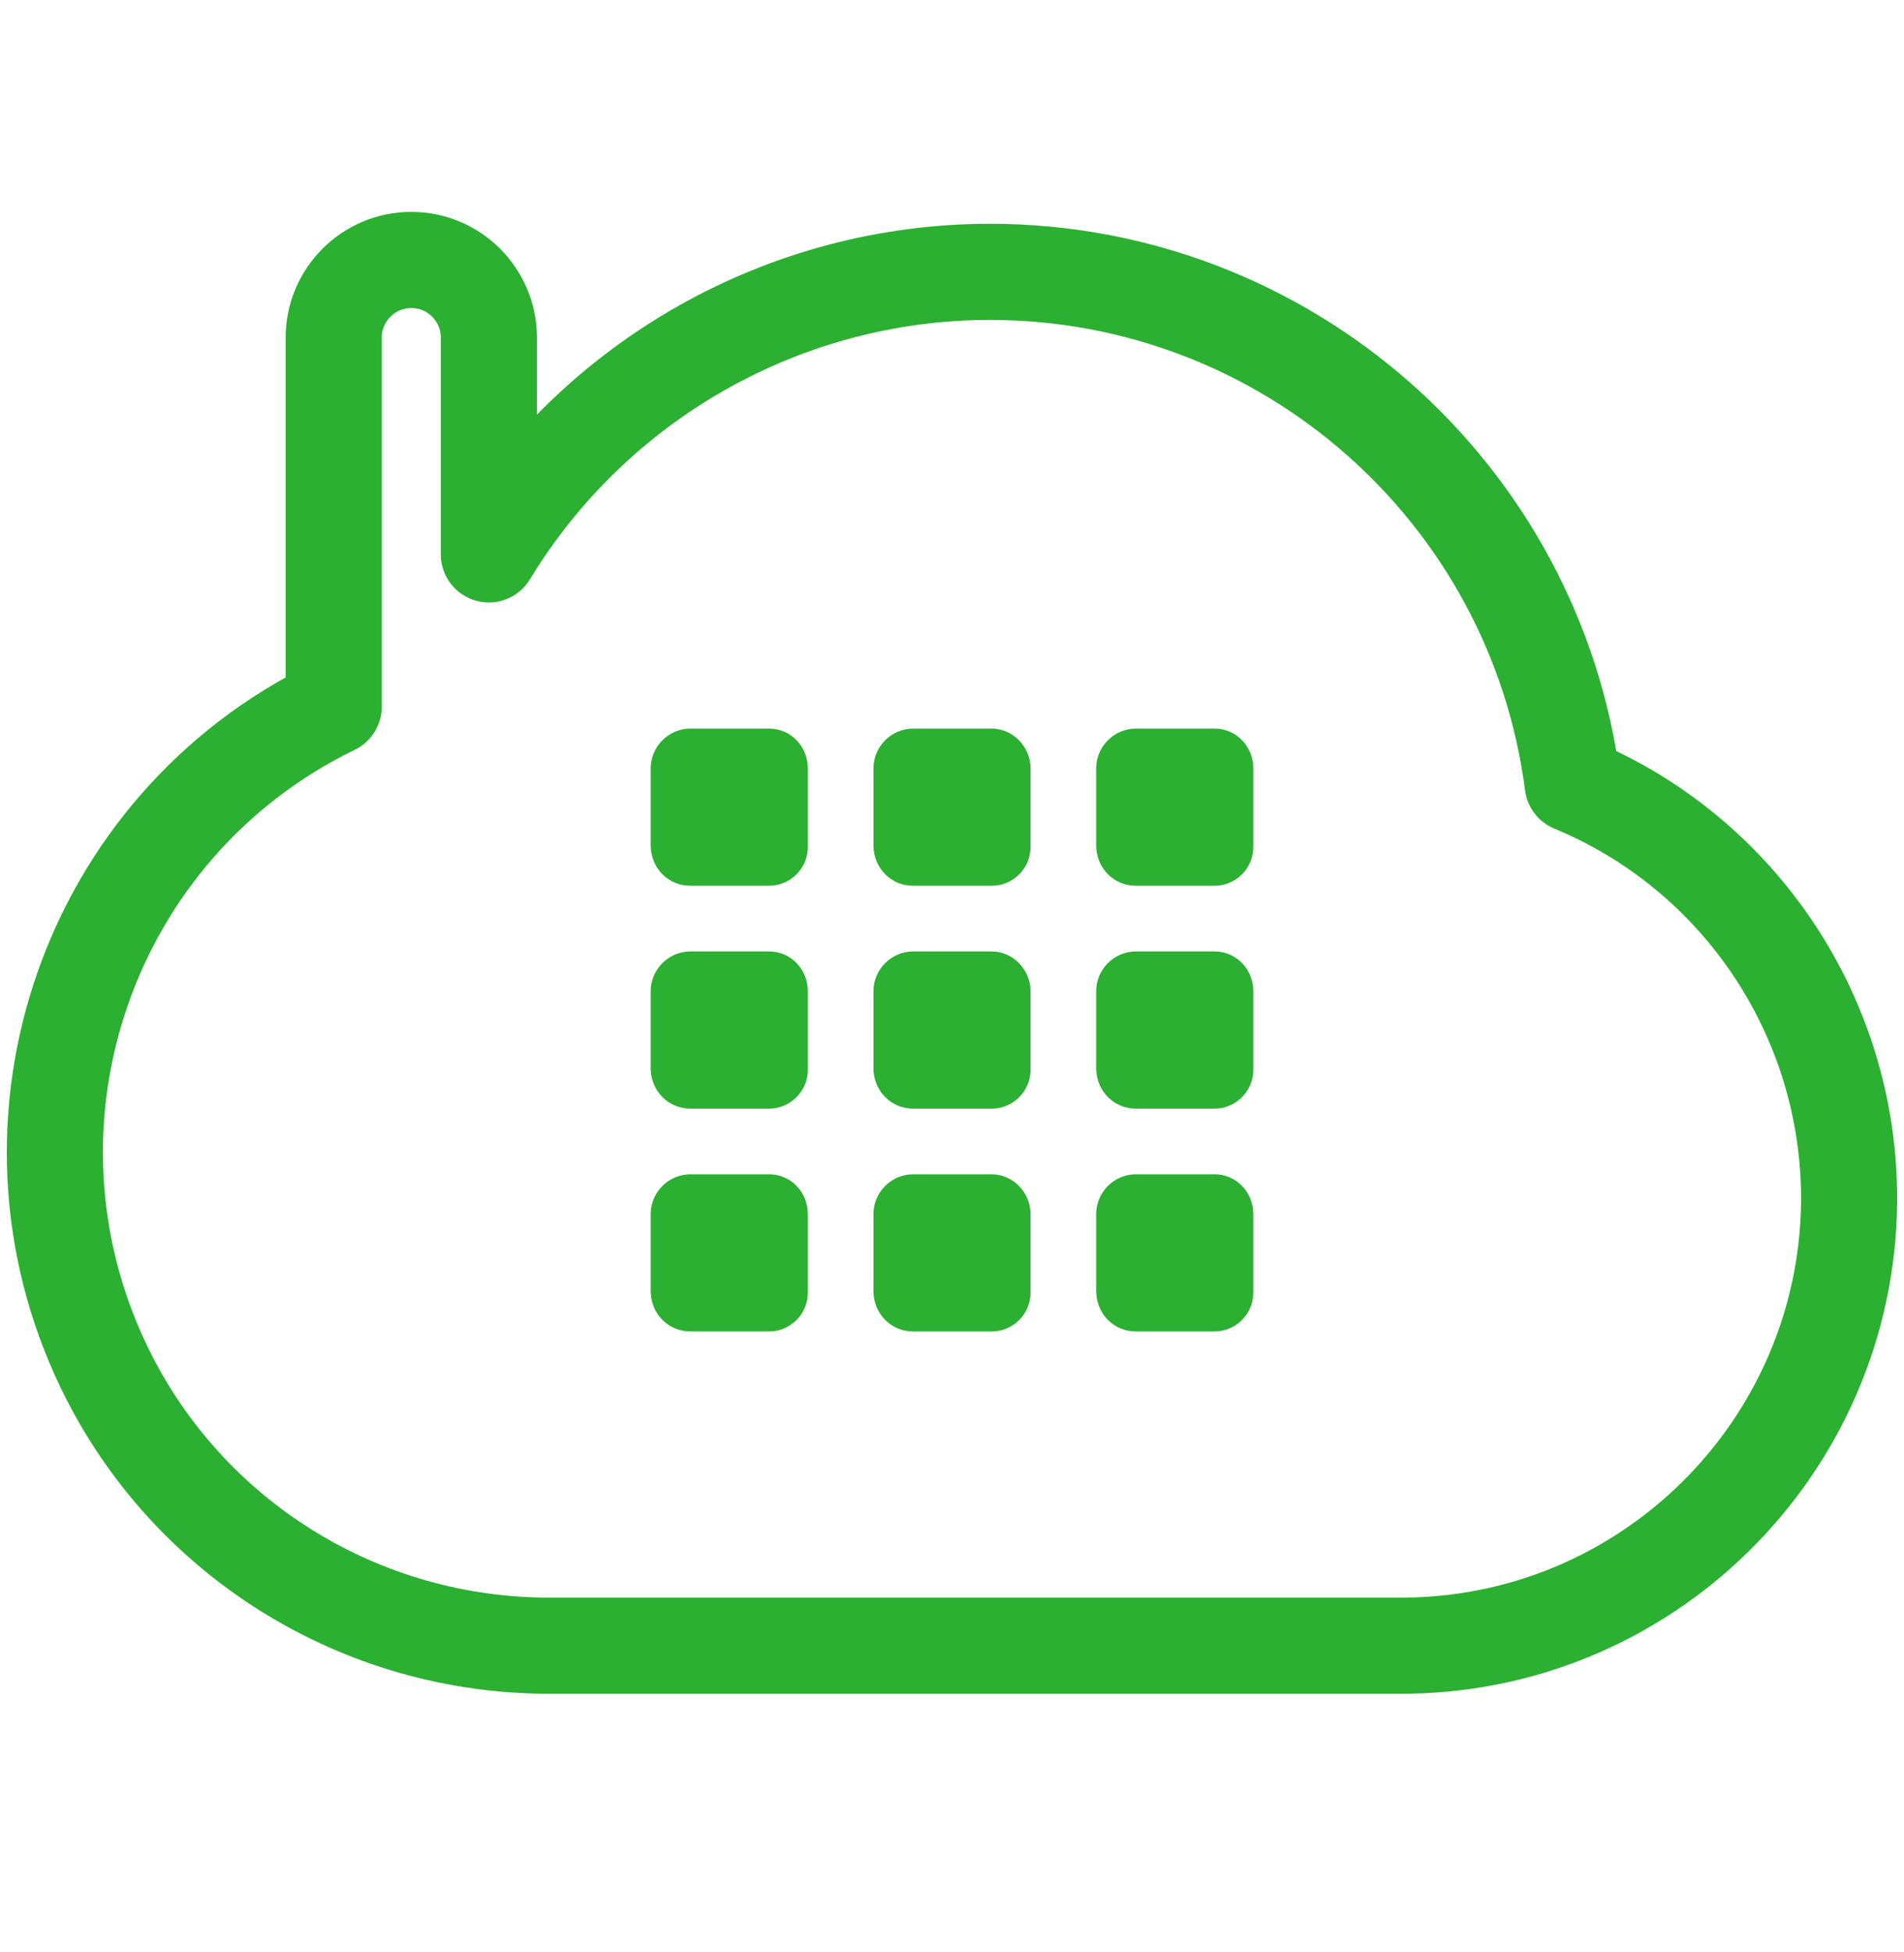
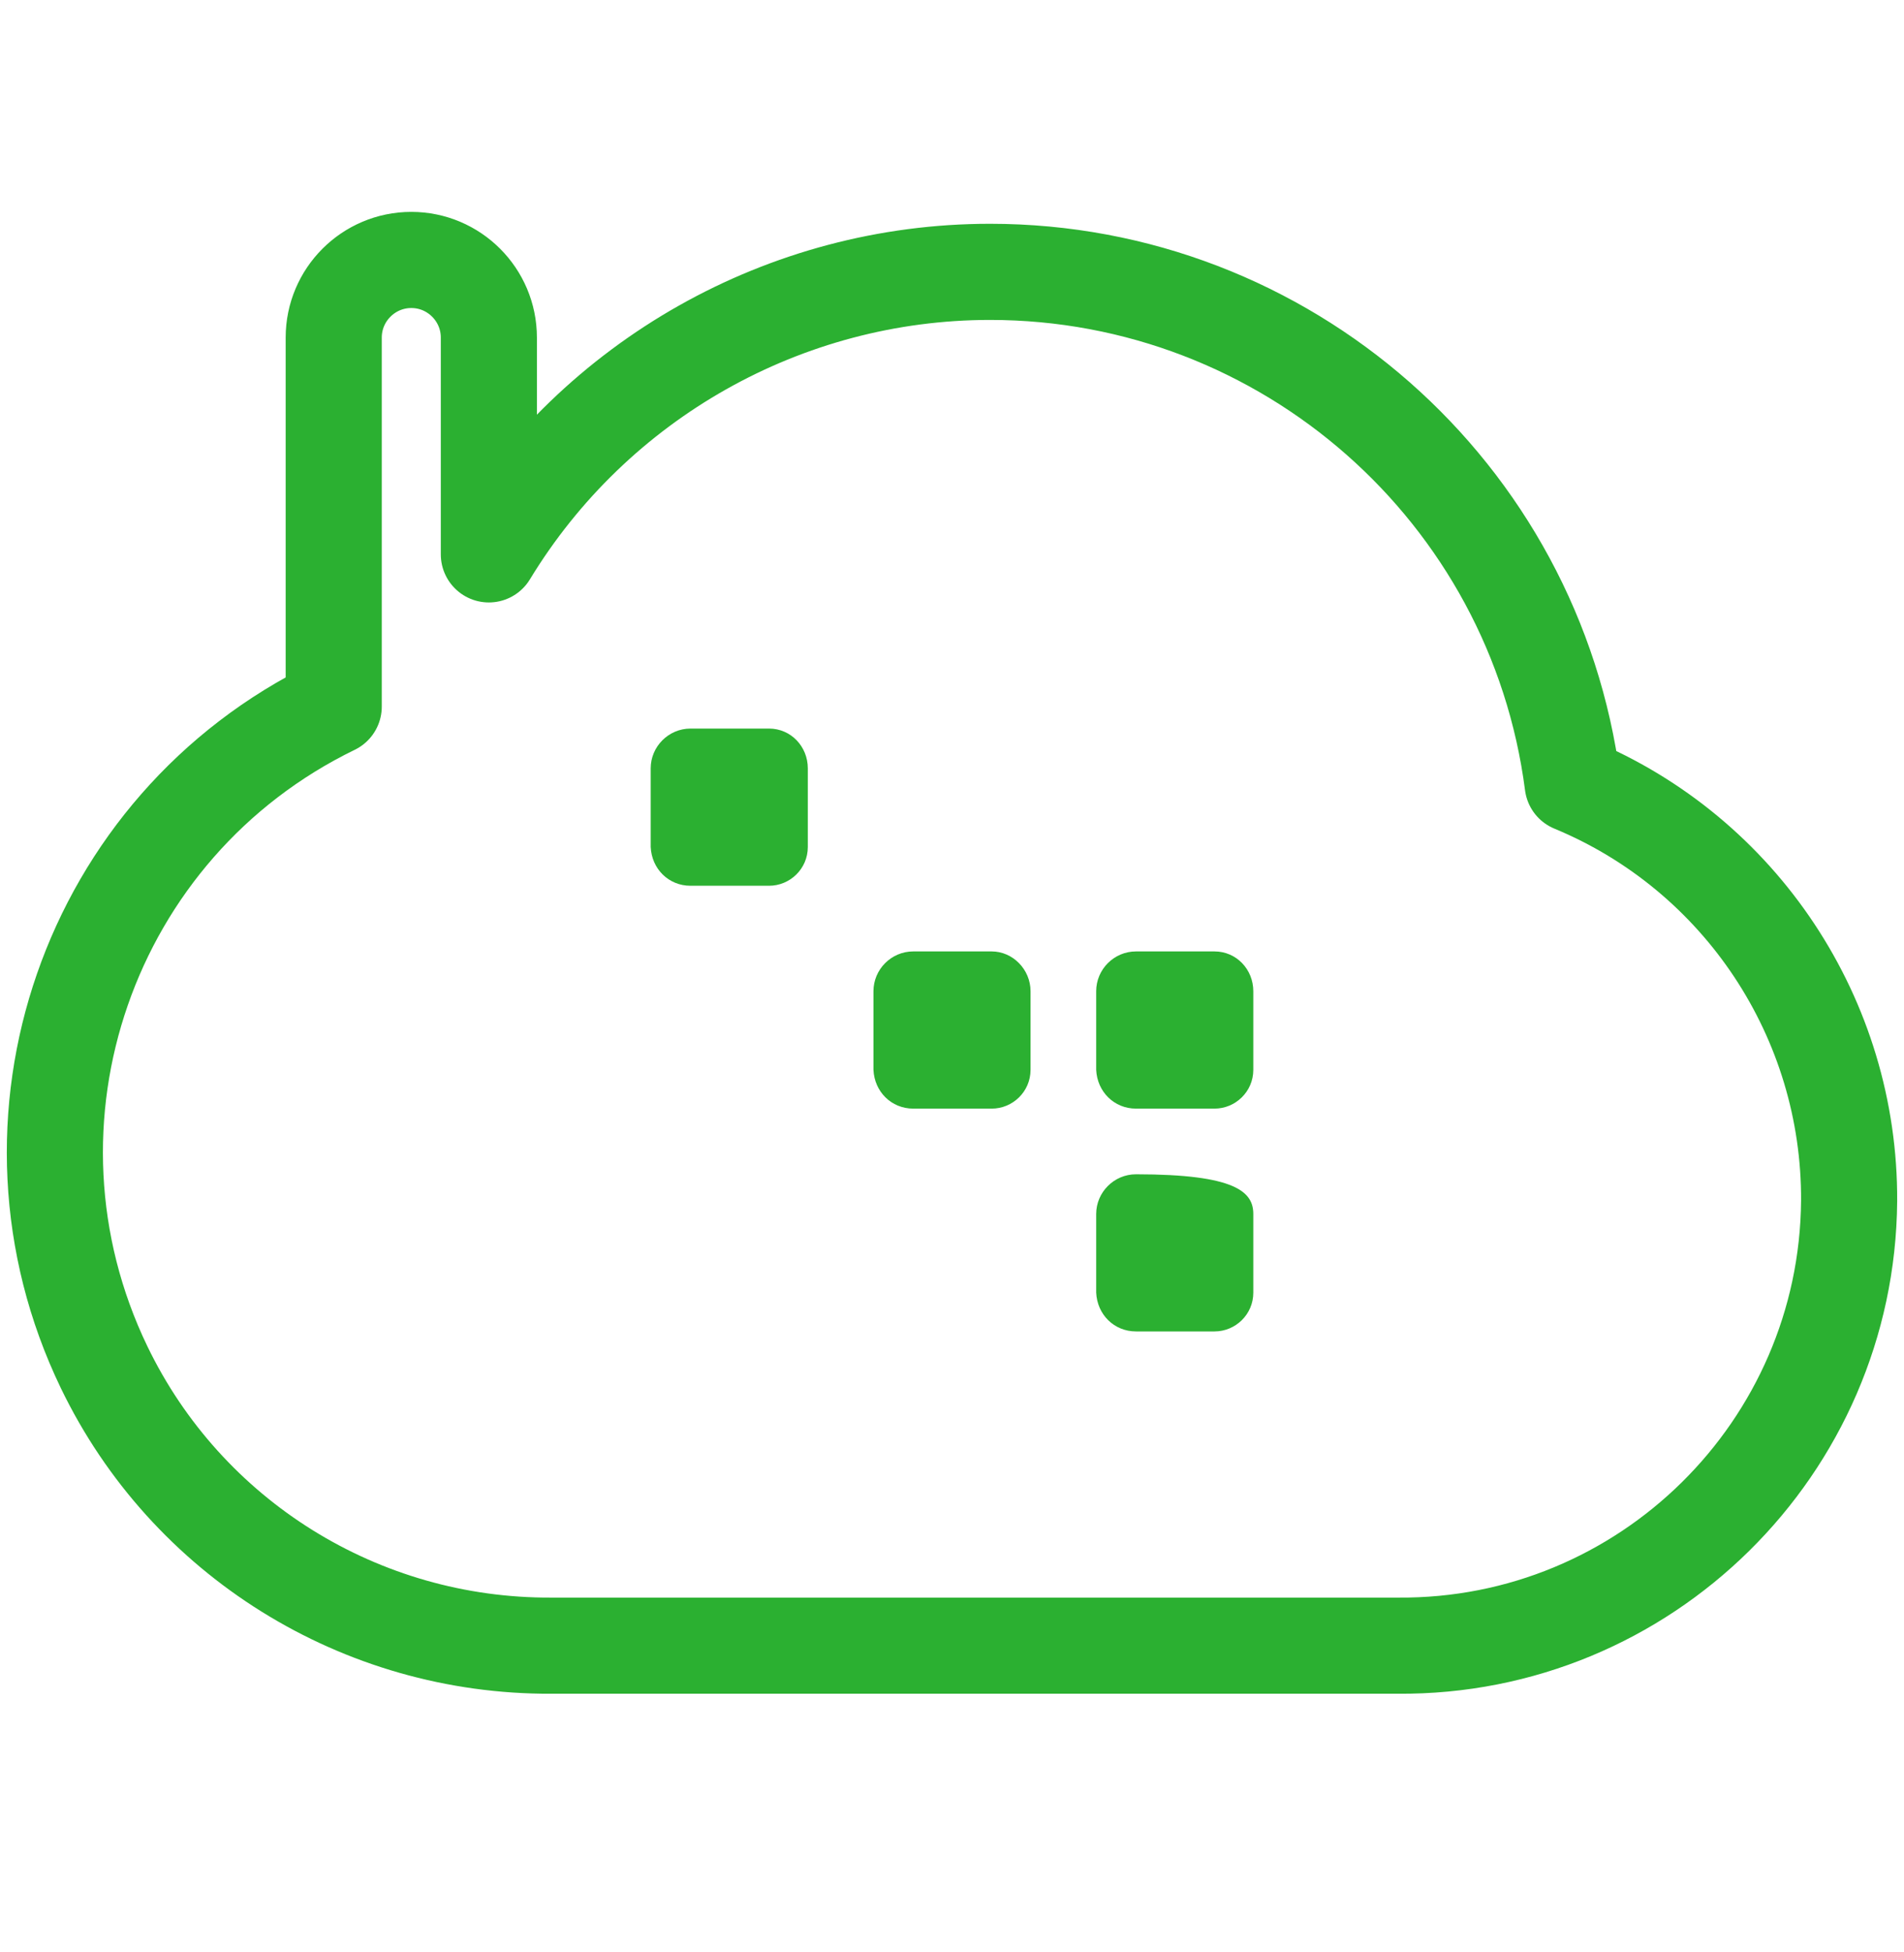
<svg xmlns="http://www.w3.org/2000/svg" width="40" height="41" viewBox="0 0 40 41" fill="none">
  <path d="M16.971 17.786C16.971 18.246 16.595 18.601 16.156 18.601H14.506C14.046 18.601 13.691 18.246 13.67 17.786V16.136C13.67 15.677 14.046 15.3 14.506 15.3H16.156C16.616 15.3 16.971 15.677 16.971 16.136V17.786Z" fill="#2BB031" />
-   <path d="M21.65 17.786C21.65 18.246 21.274 18.601 20.835 18.601H19.185C18.726 18.601 18.37 18.246 18.35 17.786V16.136C18.35 15.677 18.726 15.3 19.185 15.3H20.835C21.274 15.3 21.65 15.677 21.65 16.136V17.786Z" fill="#2BB031" />
-   <path d="M26.33 17.786C26.33 18.246 25.954 18.601 25.515 18.601H23.865C23.405 18.601 23.05 18.246 23.029 17.786V16.136C23.029 15.677 23.405 15.3 23.865 15.3H25.515C25.974 15.3 26.33 15.677 26.33 16.136V17.786Z" fill="#2BB031" />
-   <path d="M16.971 22.466C16.971 22.925 16.595 23.281 16.156 23.281H14.506C14.046 23.281 13.691 22.925 13.67 22.466V20.816C13.67 20.356 14.046 19.98 14.506 19.98H16.156C16.616 19.98 16.971 20.356 16.971 20.816V22.466Z" fill="#2BB031" />
  <path d="M21.65 22.466C21.65 22.925 21.274 23.281 20.835 23.281H19.185C18.726 23.281 18.37 22.925 18.35 22.466V20.816C18.35 20.356 18.726 19.98 19.185 19.98H20.835C21.274 19.98 21.65 20.356 21.65 20.816V22.466Z" fill="#2BB031" />
  <path d="M26.33 22.466C26.33 22.925 25.954 23.281 25.515 23.281H23.865C23.405 23.281 23.05 22.925 23.029 22.466V20.816C23.029 20.356 23.405 19.98 23.865 19.98H25.515C25.974 19.98 26.33 20.356 26.33 20.816V22.466Z" fill="#2BB031" />
-   <path d="M16.971 27.145C16.971 27.605 16.595 27.96 16.156 27.96H14.506C14.046 27.96 13.691 27.605 13.67 27.145V25.495C13.67 25.036 14.046 24.66 14.506 24.66H16.156C16.616 24.66 16.971 25.036 16.971 25.495V27.145Z" fill="#2BB031" />
-   <path d="M21.65 27.145C21.65 27.605 21.274 27.96 20.835 27.96H19.185C18.726 27.96 18.37 27.605 18.35 27.145V25.495C18.35 25.036 18.726 24.66 19.185 24.66H20.835C21.274 24.66 21.65 25.036 21.65 25.495V27.145Z" fill="#2BB031" />
-   <path d="M26.33 27.145C26.33 27.605 25.954 27.96 25.515 27.96H23.865C23.405 27.96 23.05 27.605 23.029 27.145V25.495C23.029 25.036 23.405 24.66 23.865 24.66H25.515C25.974 24.66 26.33 25.036 26.33 25.495V27.145Z" fill="#2BB031" />
+   <path d="M26.33 27.145C26.33 27.605 25.954 27.96 25.515 27.96H23.865C23.405 27.96 23.05 27.605 23.029 27.145V25.495C23.029 25.036 23.405 24.66 23.865 24.66C25.974 24.66 26.33 25.036 26.33 25.495V27.145Z" fill="#2BB031" />
  <path d="M20.799 5.709C16.495 5.709 12.505 7.966 10.27 11.642V7.088C10.27 6.19 9.539 5.459 8.641 5.459C7.742 5.459 7.011 6.19 7.011 7.088V14.838C1.851 17.345 -0.3 23.549 2.186 28.709C3.919 32.302 7.575 34.579 11.586 34.559H29.363C34.565 34.6 38.806 30.401 38.847 25.221C38.868 21.398 36.571 17.93 33.04 16.468C32.246 10.326 27.003 5.709 20.799 5.709Z" stroke="#2BB031" stroke-width="2.019" stroke-linejoin="round" />
</svg>